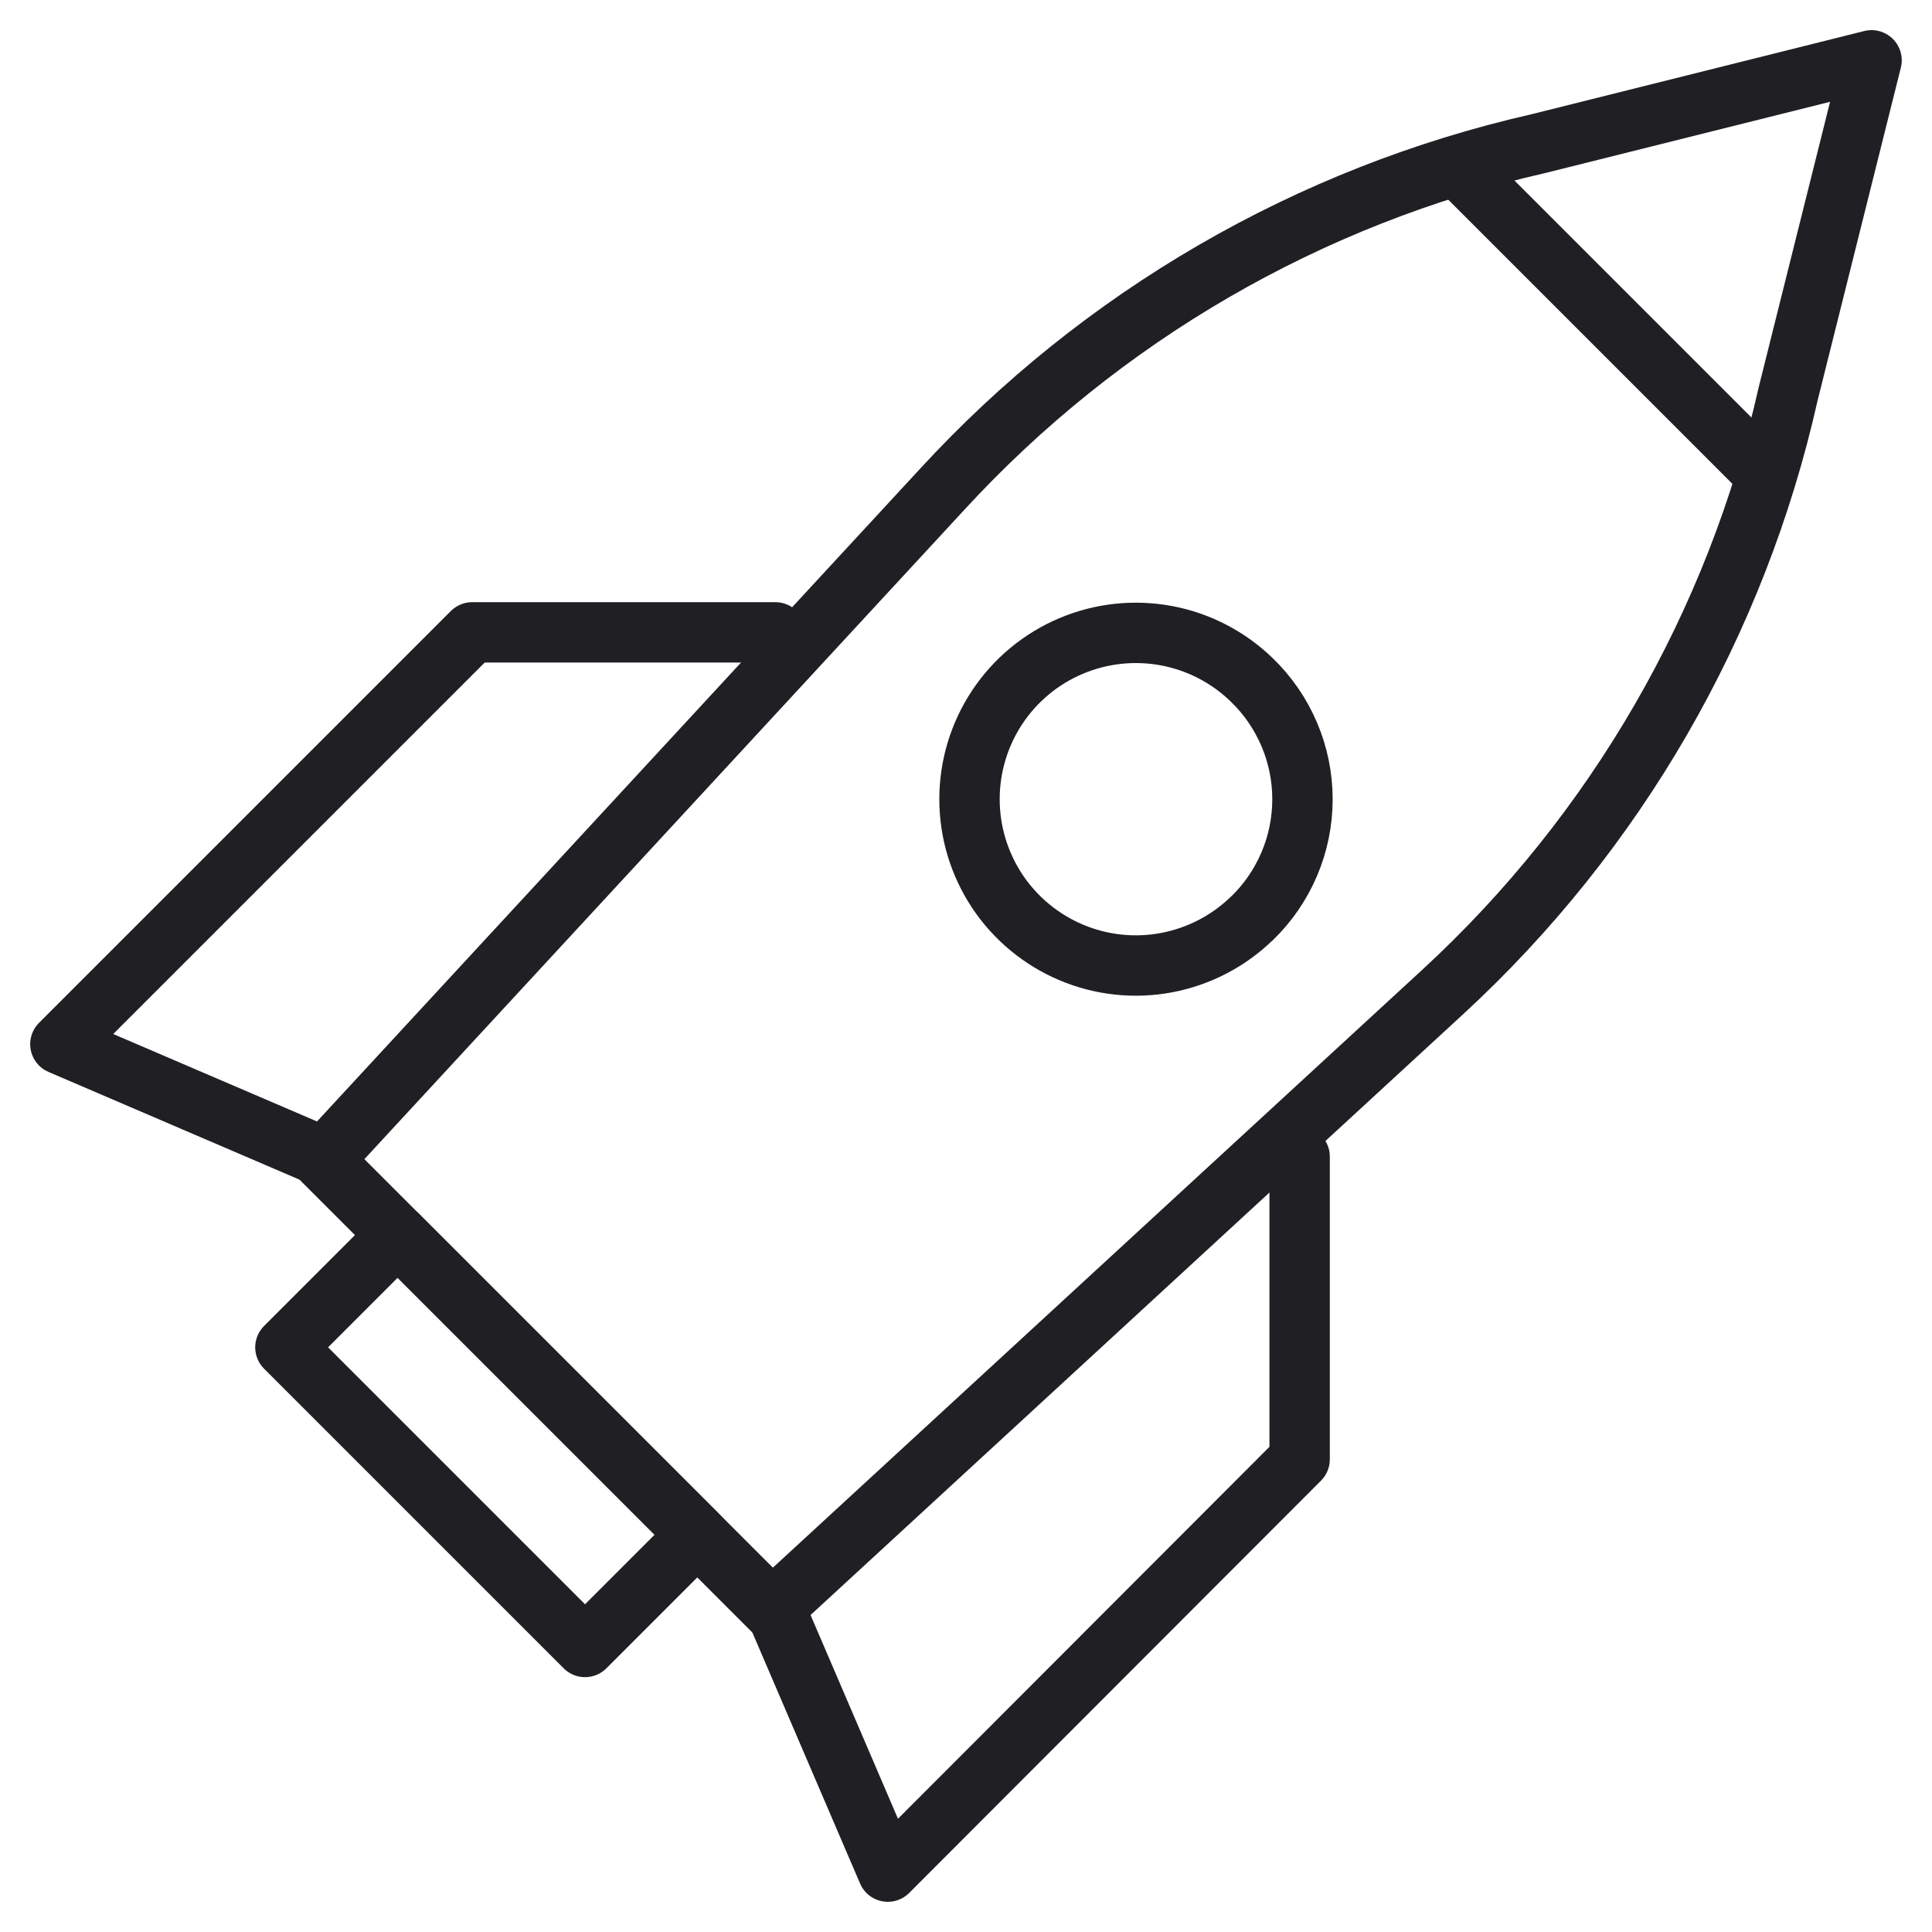
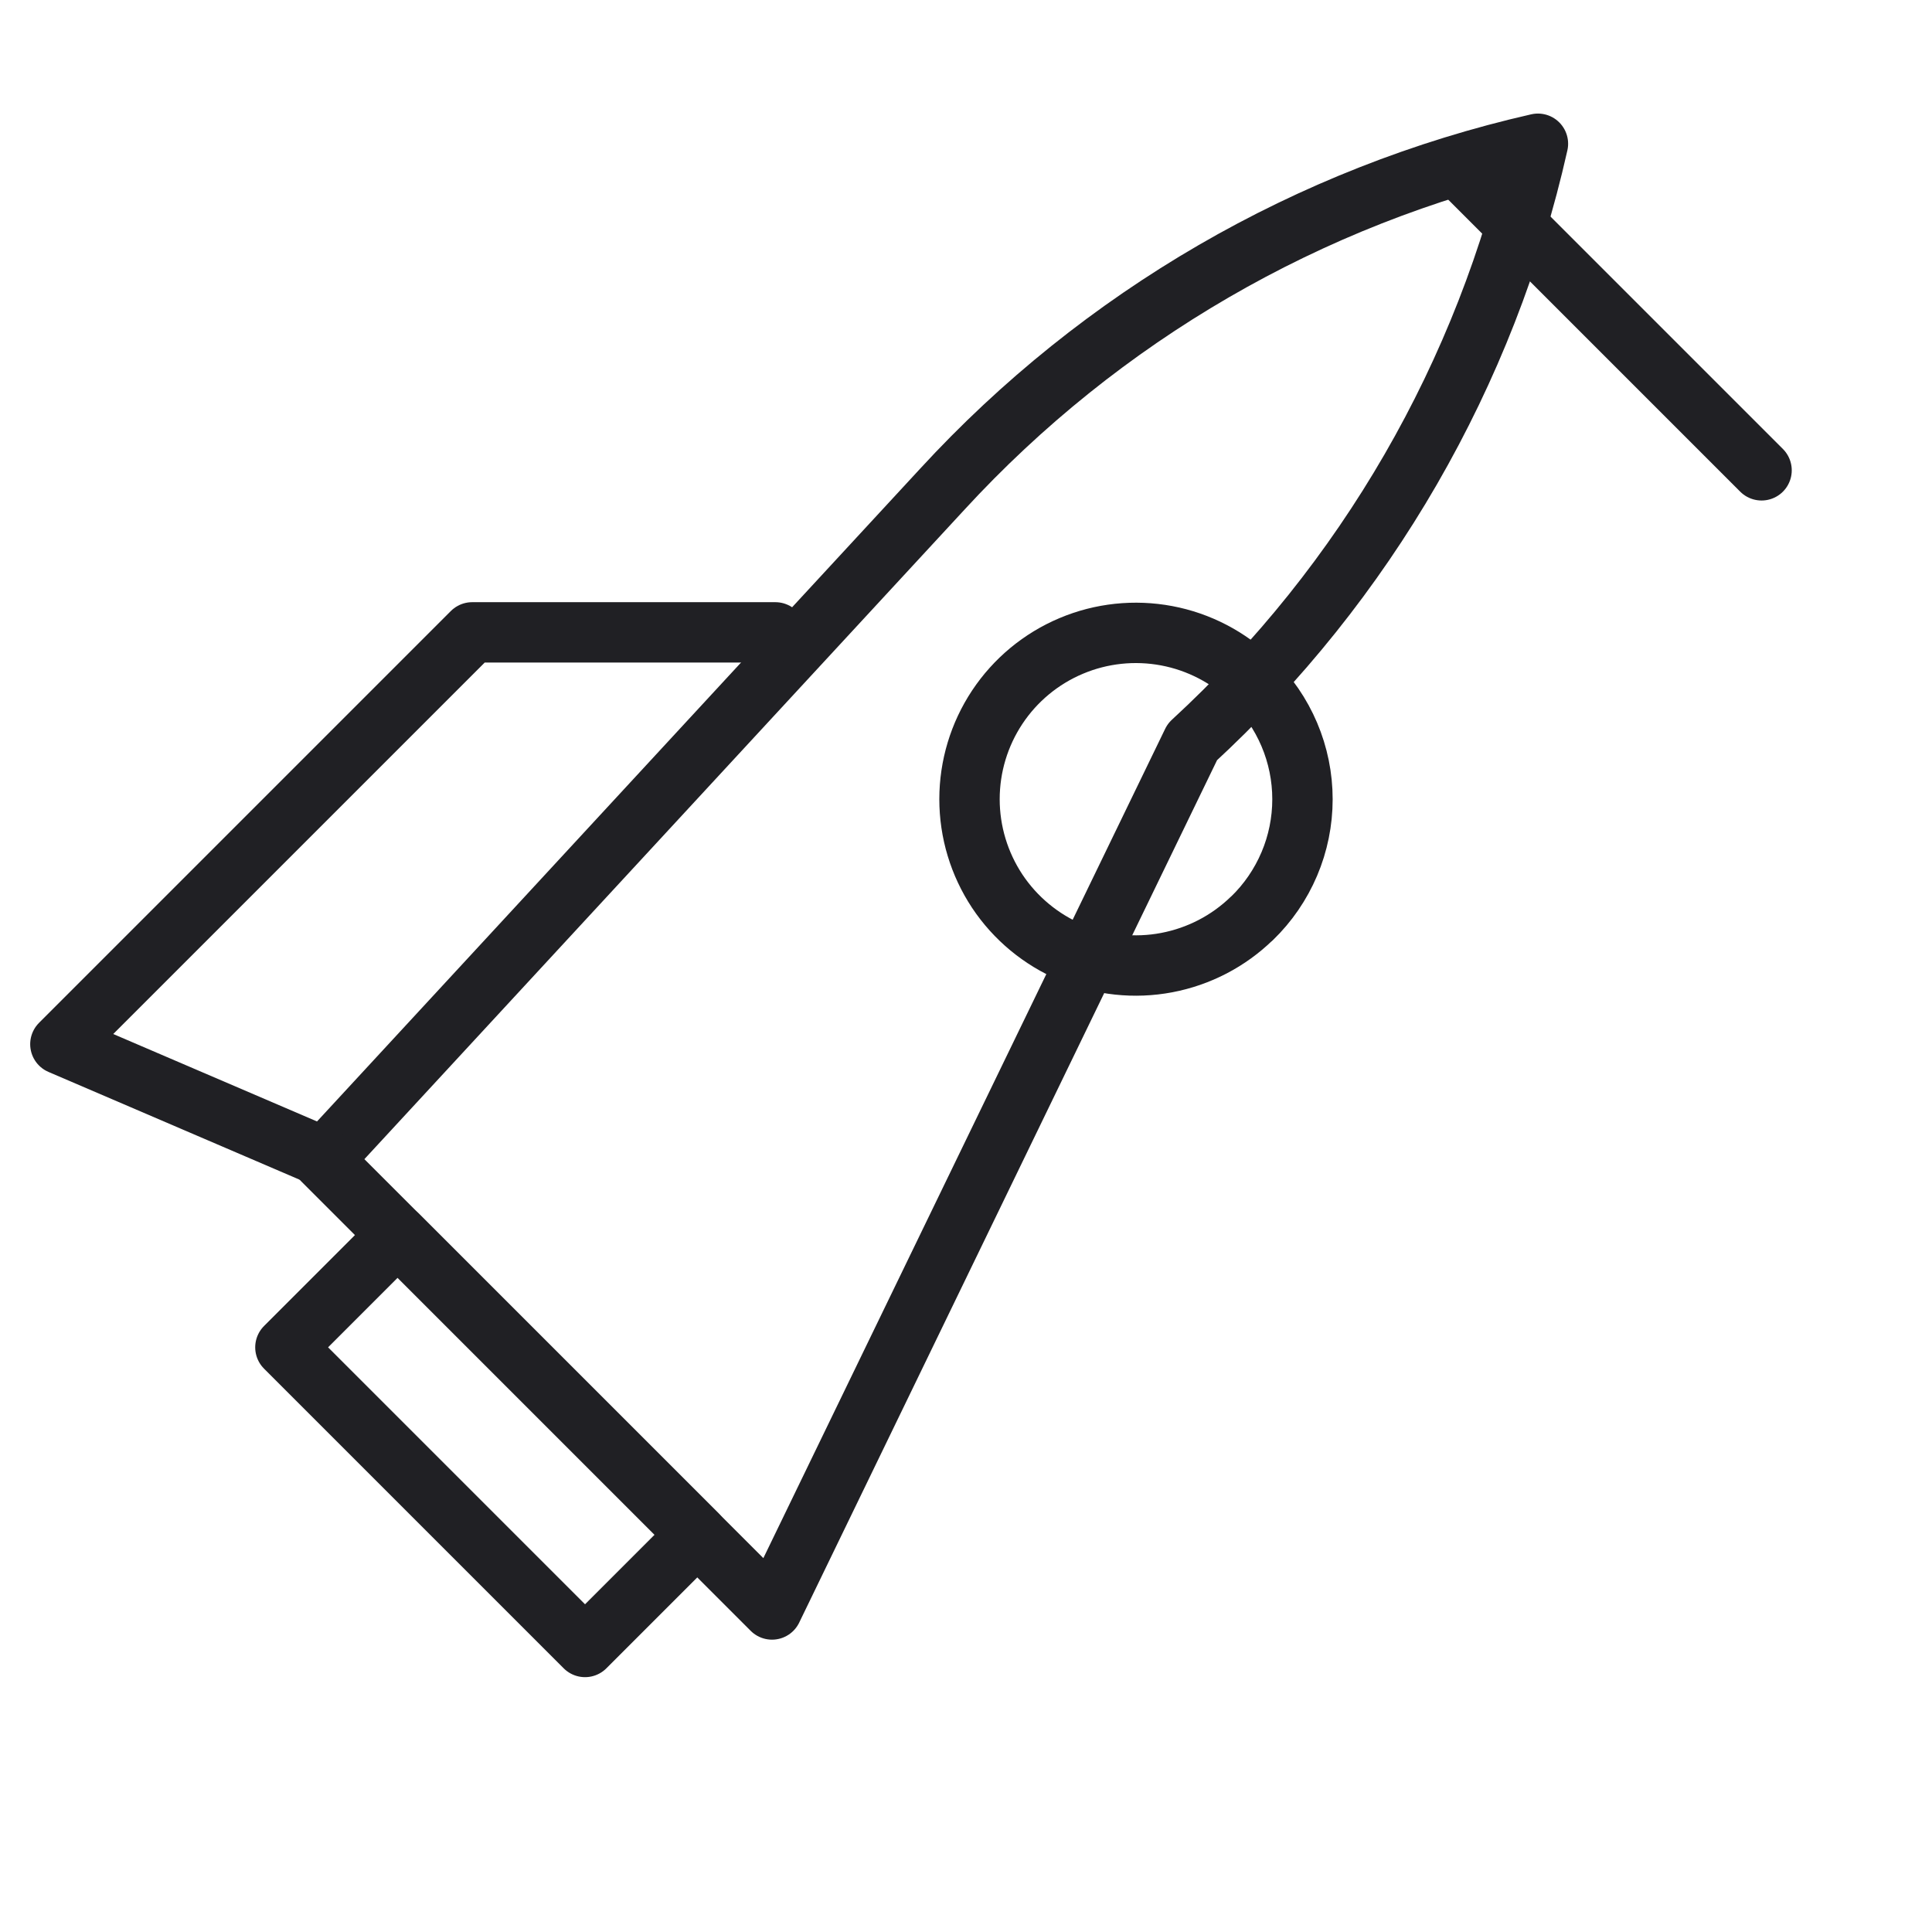
<svg xmlns="http://www.w3.org/2000/svg" fill="none" height="32" viewBox="0 0 32 32" width="32">
  <g stroke="#202024" stroke-linecap="round" stroke-linejoin="round">
-     <path d="m12.787 26.658-7.445-7.445 10.263-11.108c2.633-2.865 6.074-4.861 9.868-5.724l5.526-1.382-1.382 5.526c-.855 3.808-2.852 7.265-5.724 9.908z" />
+     <path d="m12.787 26.658-7.445-7.445 10.263-11.108c2.633-2.865 6.074-4.861 9.868-5.724c-.855 3.808-2.852 7.265-5.724 9.908z" />
    <path d="m6.586 20.457-1.859 1.859 4.963 4.963 1.859-1.859z" />
    <path d="m5.342 19.158-4.342-1.863 6.821-6.821h5.021" />
-     <path d="m21.526 19.158v5.013l-6.821 6.829-1.863-4.342" />
    <path d="m20.736 15.21c-.388.378-.879.633-1.412.734-.532.101-1.083.042-1.582-.169-.499-.211-.925-.564-1.225-1.015-.299-.452-.459-.981-.459-1.523 0-.542.16-1.072.459-1.523.3-.452.726-.805 1.225-1.015.499-.211 1.05-.269 1.582-.169.532.1 1.024.356 1.412.734.265.256.475.563.619.902.144.339.218.704.218 1.072 0 .368-.074.733-.218 1.072-.144.339-.354.646-.619.902z" />
    <path d="m24.211 2.824 4.966 4.966" />
  </g>
</svg>